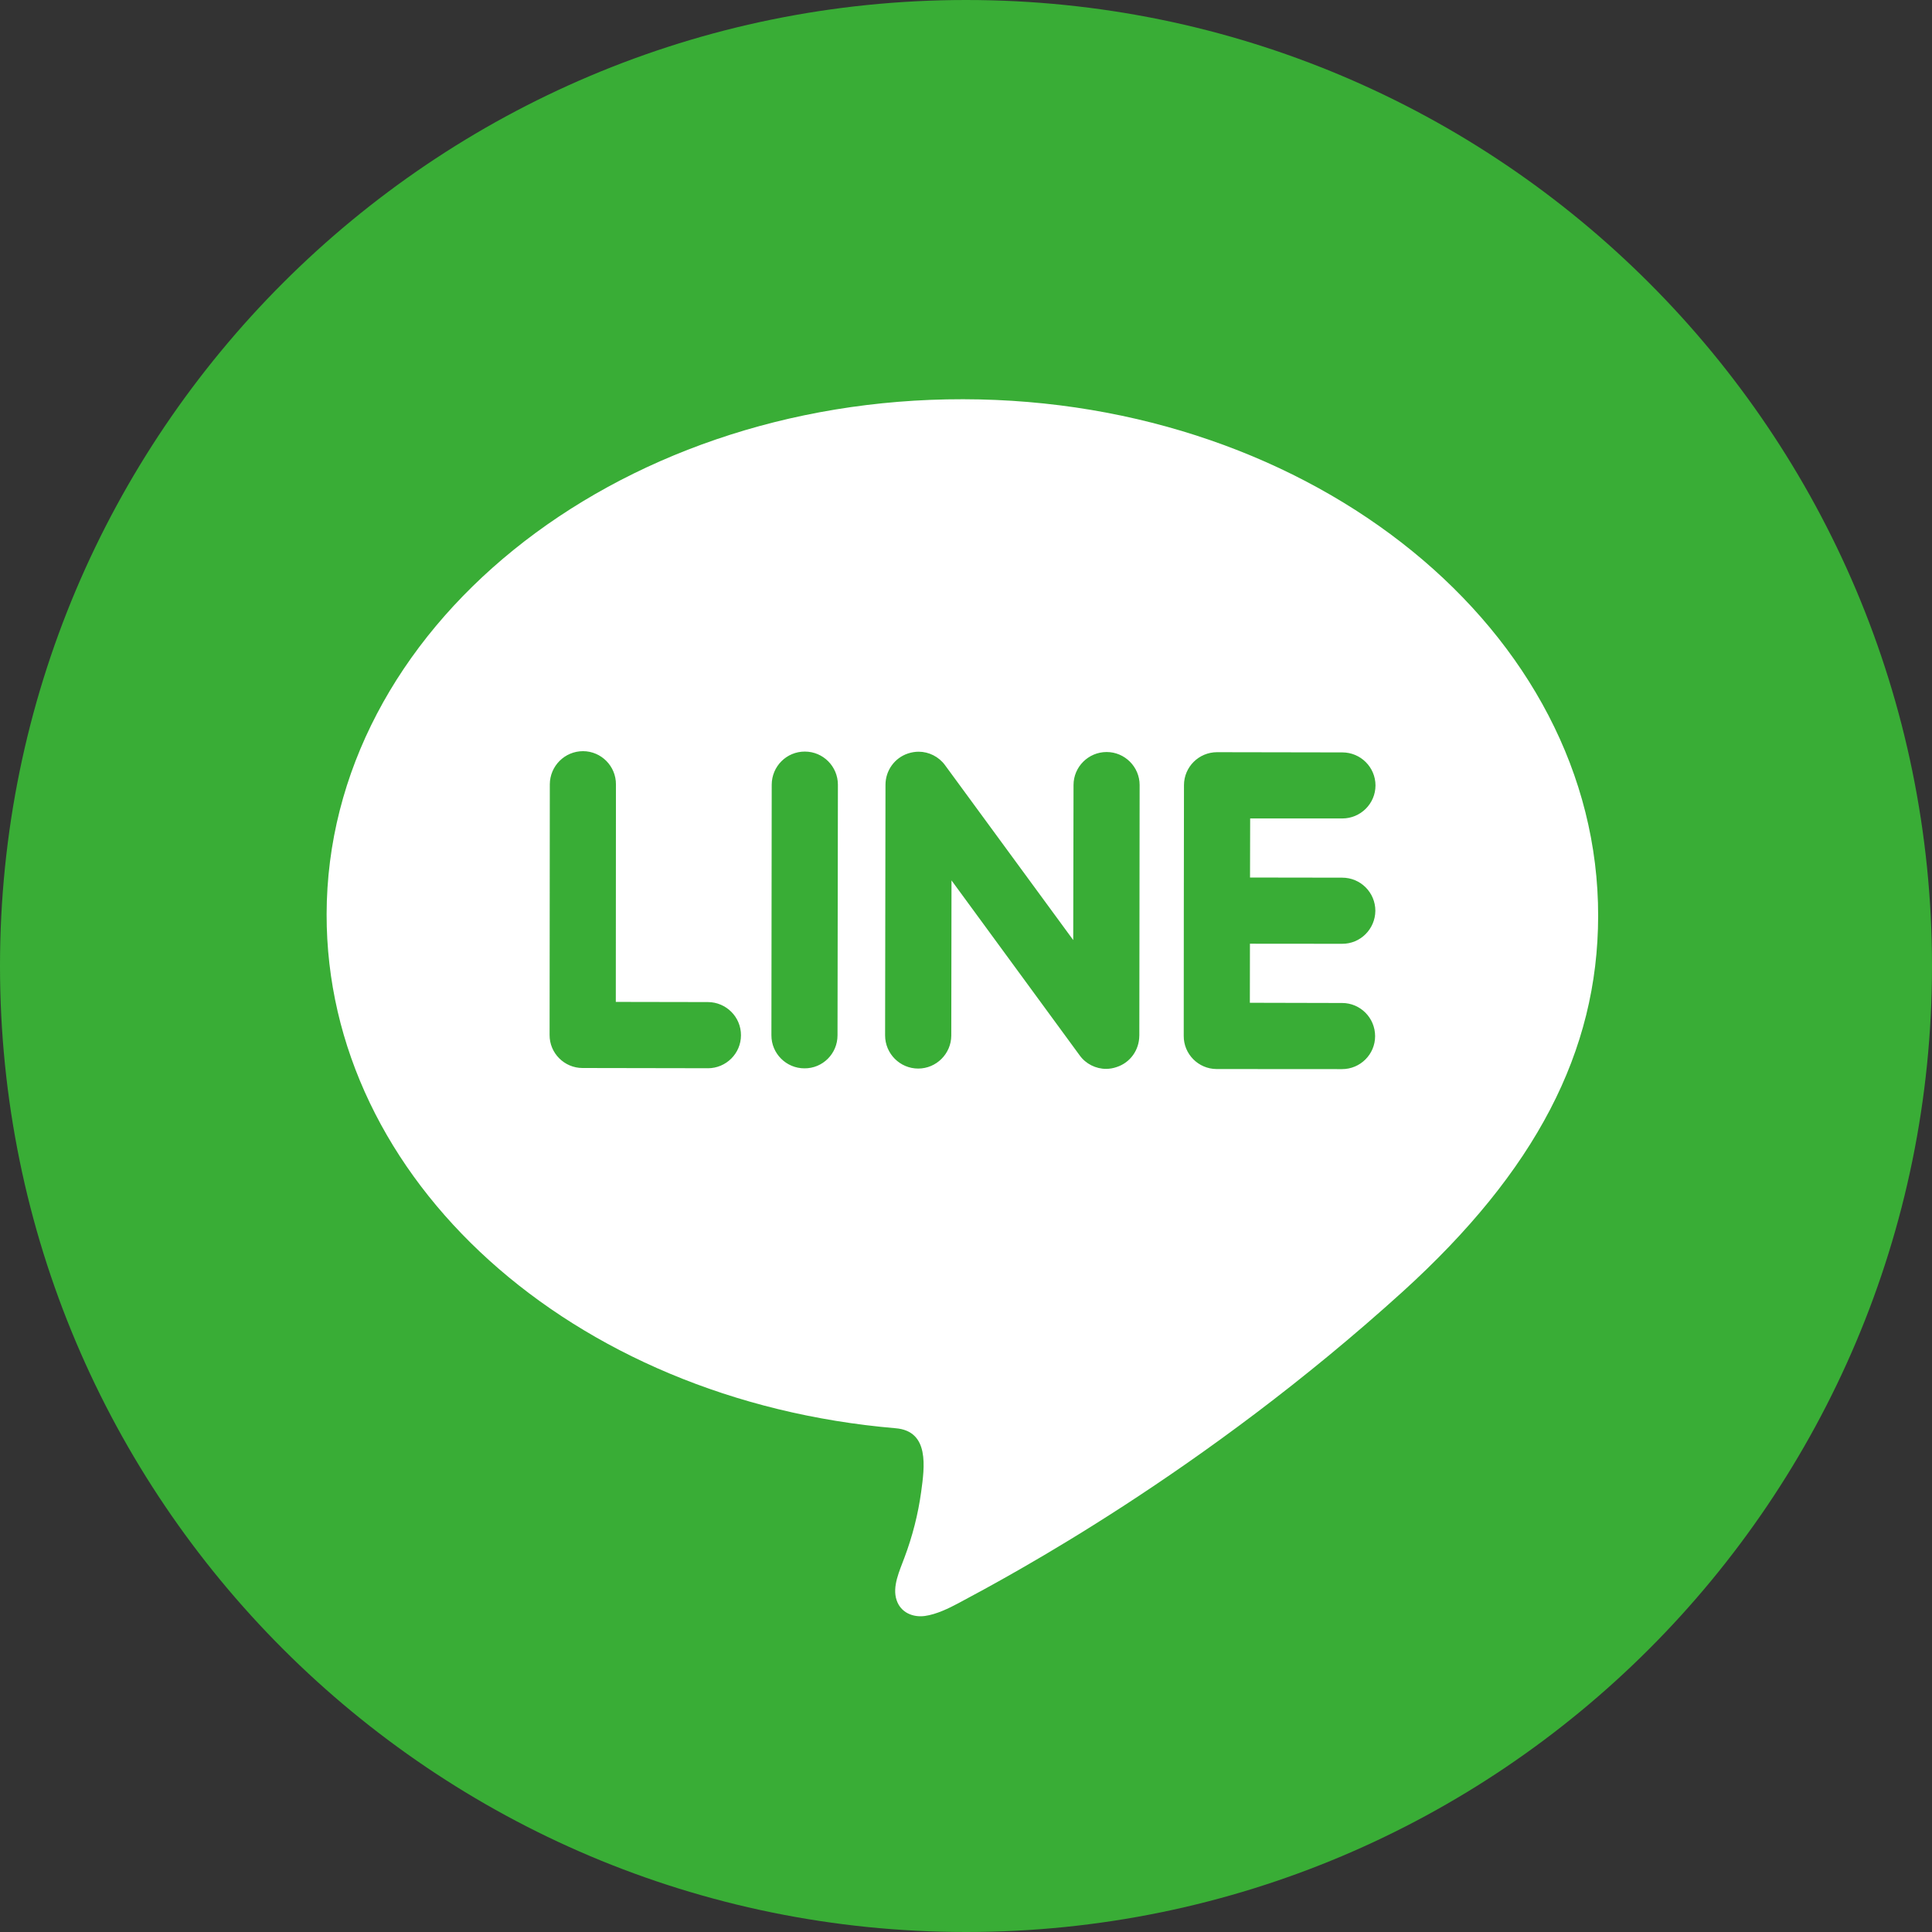
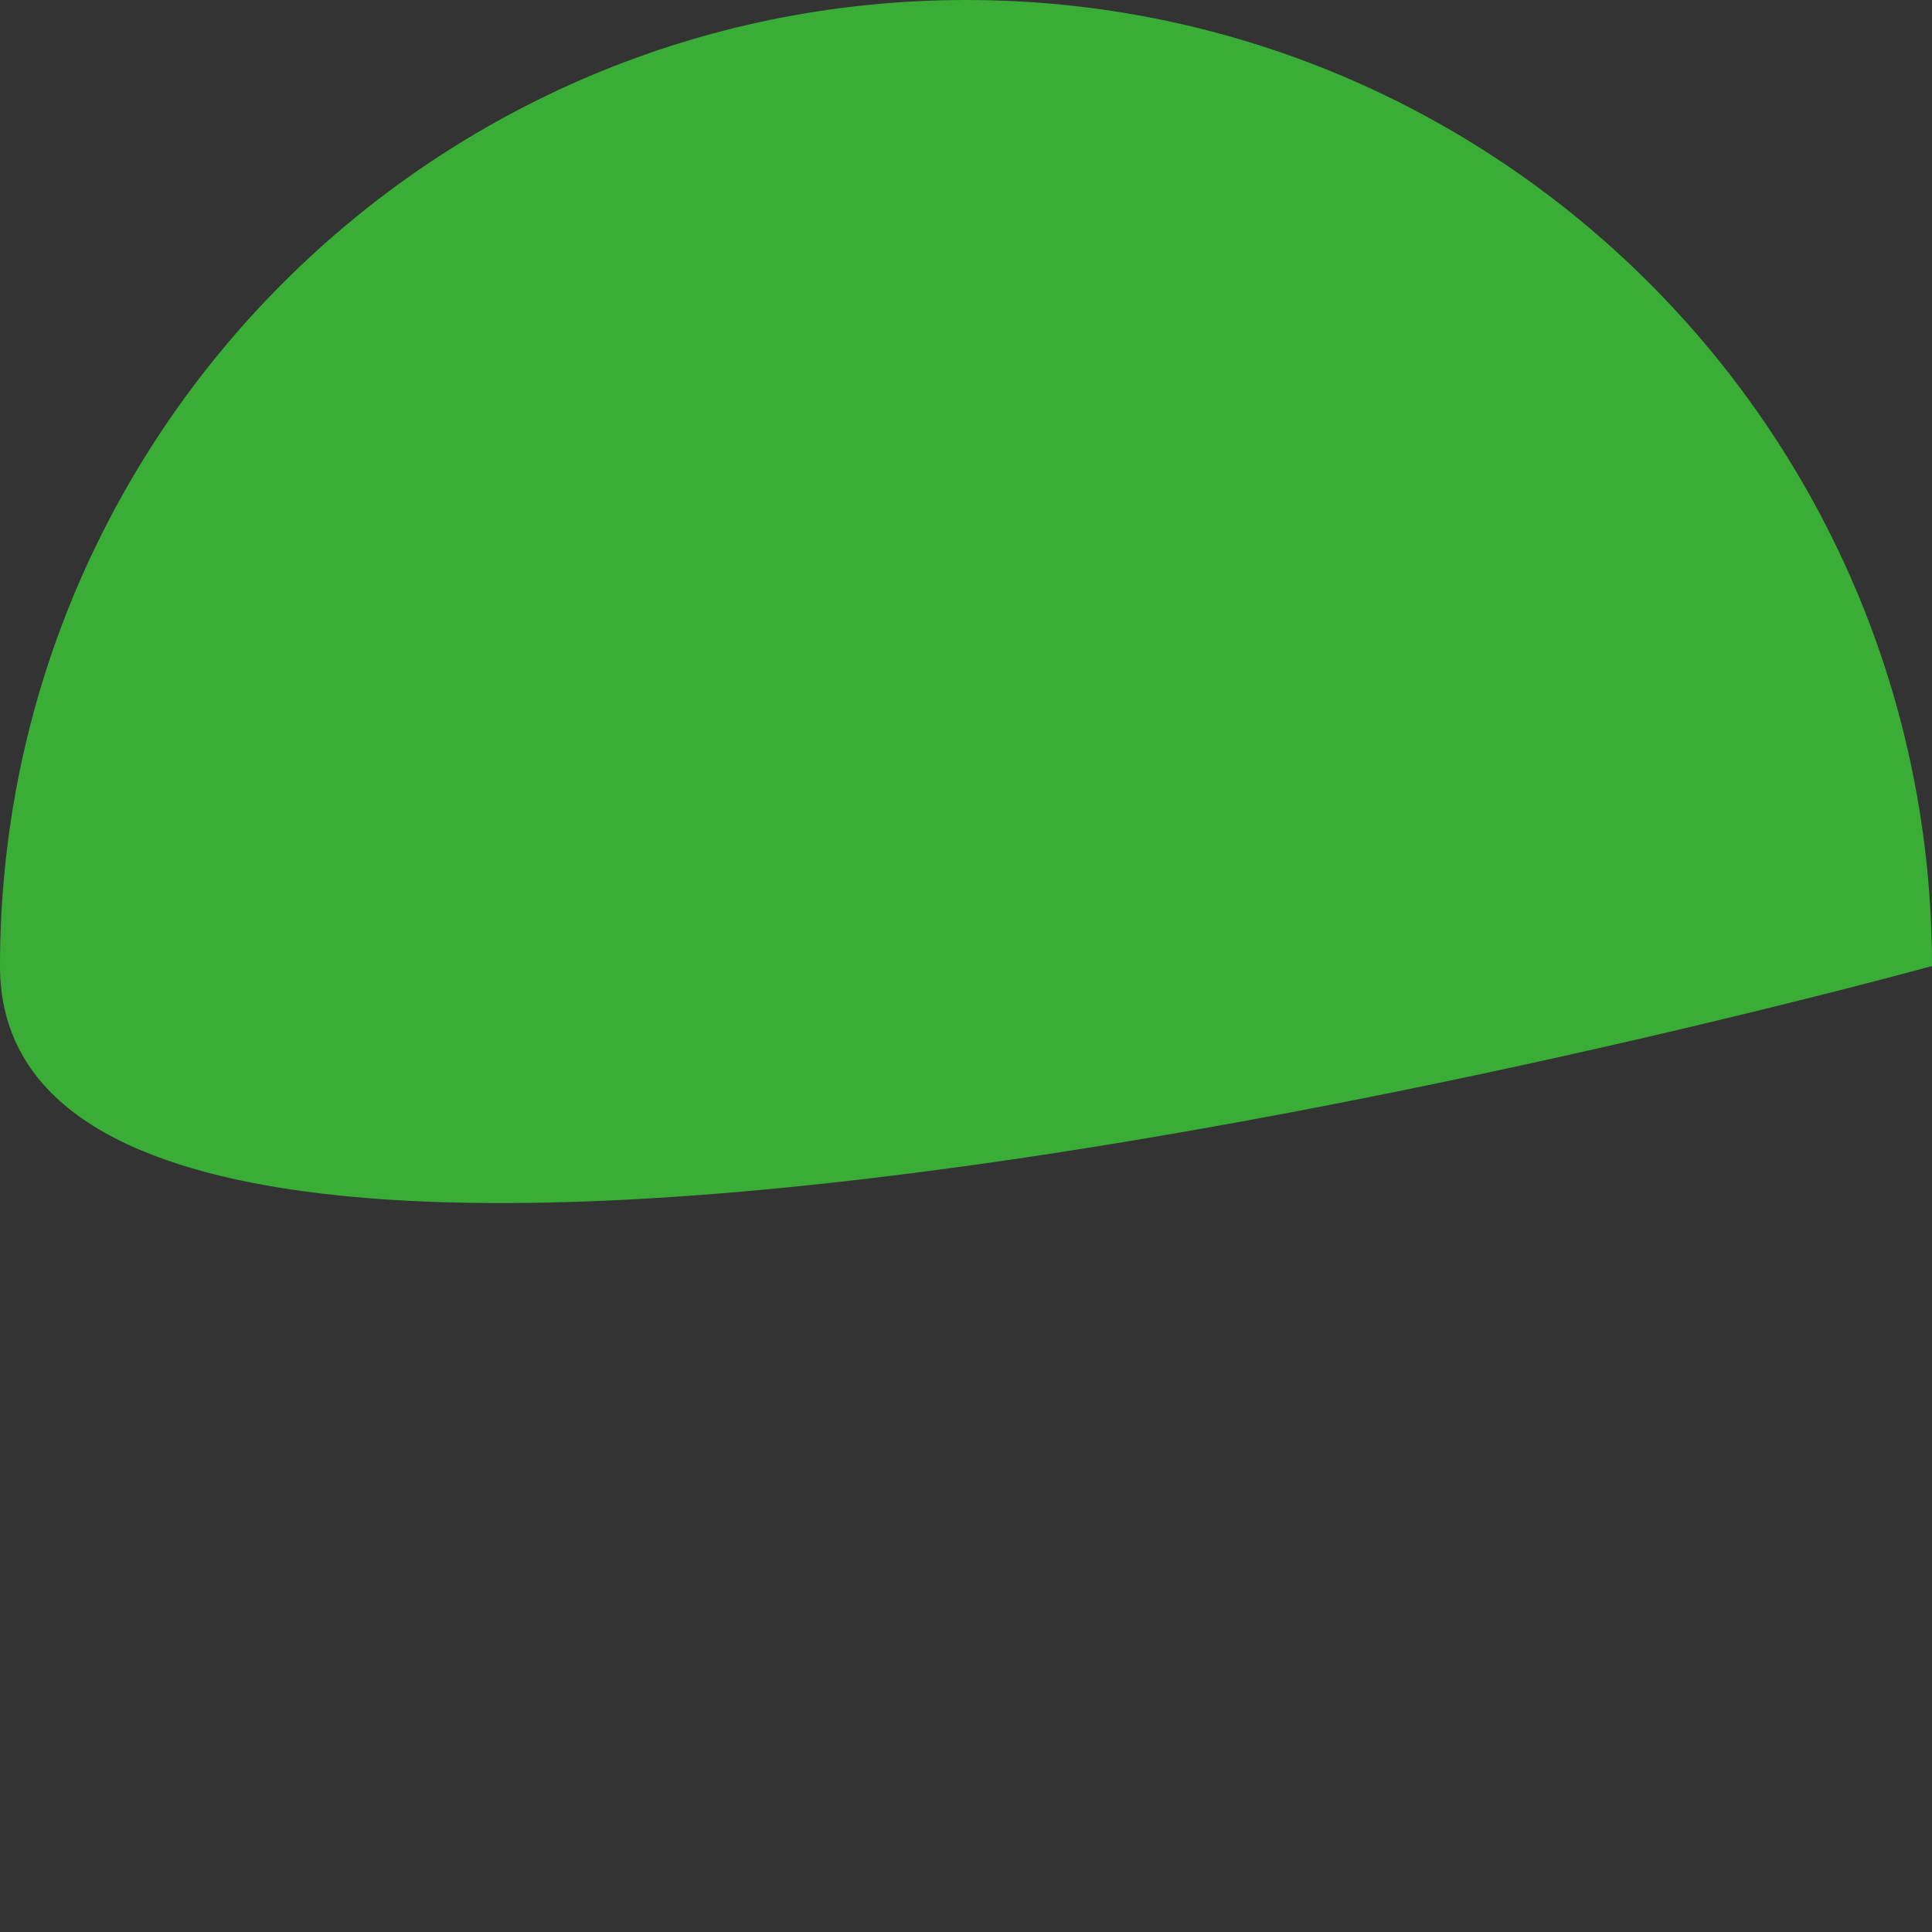
<svg xmlns="http://www.w3.org/2000/svg" id="Layer_2" data-name="Layer 2" width="70" height="70" viewBox="0 0 70 70">
  <rect x="0" y="0" width="70" height="70" fill="#333333" stroke="none" />
  <g id="_レイヤー_1" data-name="レイヤー 1">
    <g>
-       <path d="m70,35c0,19.327-15.67,35-34.997,35S0,54.327,0,35,15.67,0,35.003,0s34.997,15.67,34.997,35" style="fill: #39ad36;" />
-       <path d="m34.896,14.465c-12.698-.019-23.045,8.352-23.062,18.661-.014,9.617,8.86,17.621,20.617,18.622,1.238.102,1.045,1.419.925,2.302-.11.807-.316,1.613-.604,2.379-.176.48-.455,1.056-.285,1.55.151.453.595.628,1.021.571.423-.058.878-.283,1.213-.461,1.833-.98,8.849-4.714,16.112-11.299,4.791-4.352,7.065-8.681,7.071-13.601.019-10.306-10.308-18.707-23.007-18.724m-9.252,24.239l-4.538-.008c-.658,0-1.199-.538-1.194-1.199l.008-9.079c.003-.664.541-1.202,1.205-1.202.658.003,1.194.541,1.191,1.205l-.005,7.88,3.339.006c.661.003,1.199.541,1.196,1.202,0,.661-.538,1.196-1.202,1.196m2.305-1.196l.011-9.079c.003-.667.541-1.202,1.202-1.199.659,0,1.196.538,1.196,1.202l-.014,9.079c0,.664-.538,1.202-1.199,1.196-.659,0-1.199-.538-1.196-1.199m13.329.016c-.003.521-.329.977-.82,1.136-.126.044-.255.066-.384.066-.373,0-.733-.181-.952-.483l-4.648-6.346-.008,5.622c-.003.659-.541,1.196-1.199,1.196s-1.199-.538-1.199-1.202l.014-9.079c0-.519.332-.977.818-1.136.124-.041.255-.063.384-.063.37,0,.73.181.952.483l4.648,6.341.011-5.617c0-.661.541-1.196,1.199-1.196s1.196.538,1.196,1.196l-.011,9.082Zm7.348-1.185c.661,0,1.196.538,1.196,1.202,0,.659-.538,1.196-1.202,1.194l-4.541-.003c-.661-.003-1.196-.543-1.191-1.202l.003-4.538v-.005l.006-4.536v-.003c0-.664.541-1.196,1.199-1.196l4.541.008c.658,0,1.199.535,1.199,1.199-.003.661-.541,1.194-1.205,1.194h-3.336l-.005,2.14,3.339.005c.667,0,1.202.538,1.202,1.202-.006.659-.541,1.199-1.205,1.194l-3.339-.003-.003,2.14,3.342.008Z" style="fill: #fff;" />
+       <path d="m70,35S0,54.327,0,35,15.67,0,35.003,0s34.997,15.67,34.997,35" style="fill: #39ad36;" />
    </g>
  </g>
</svg>